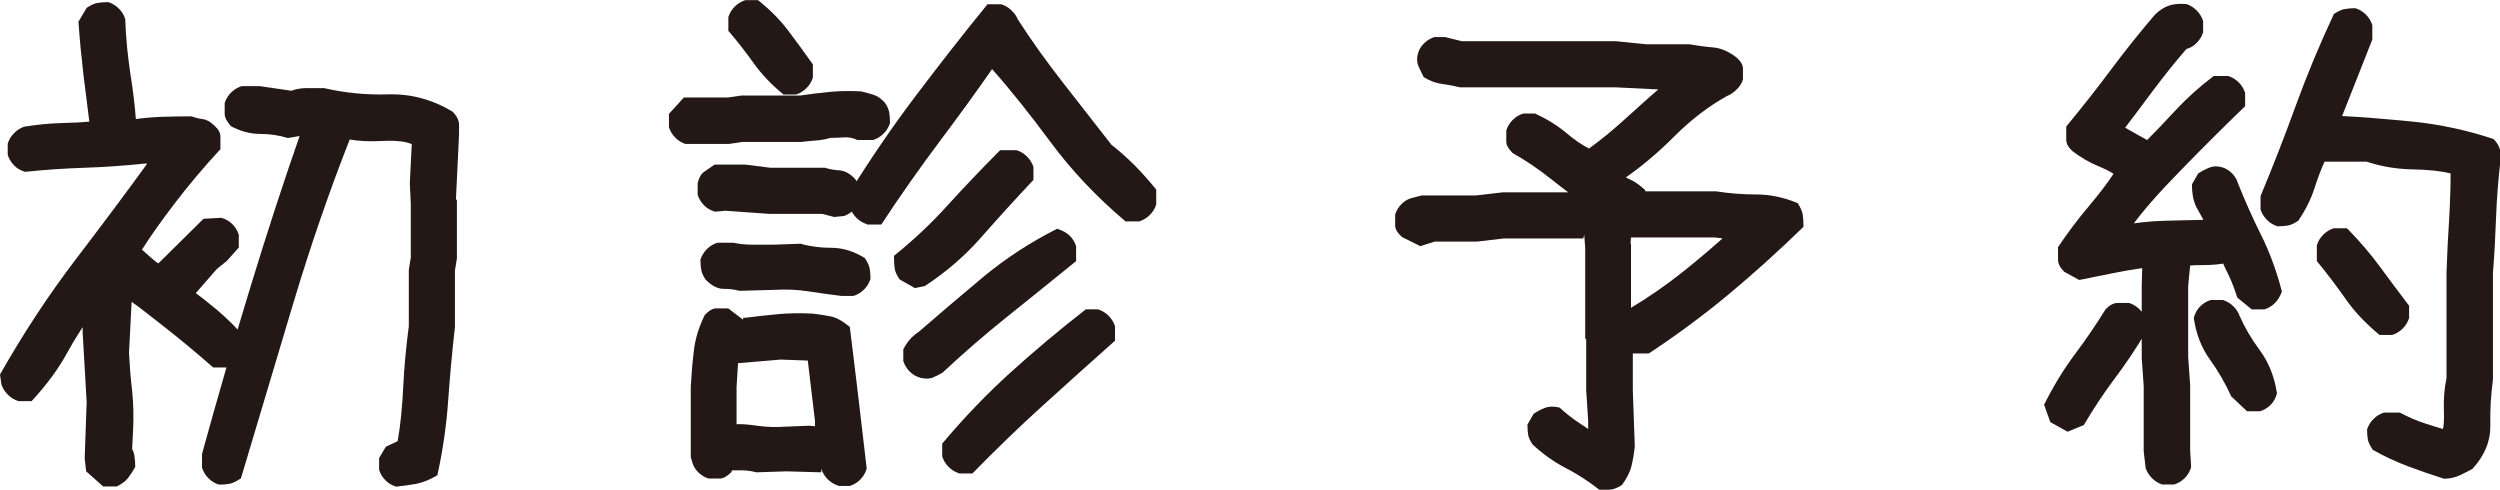
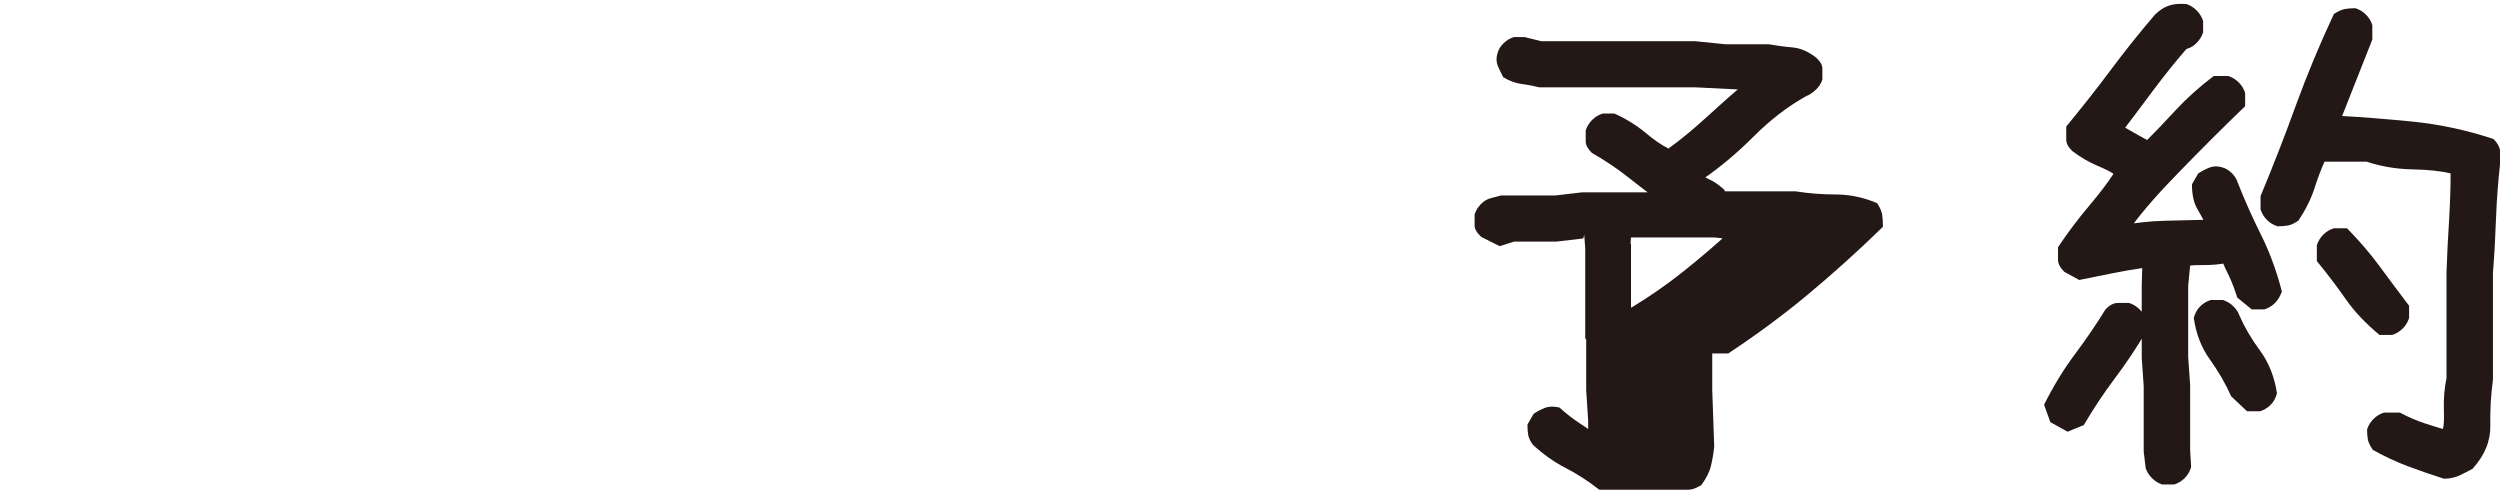
<svg xmlns="http://www.w3.org/2000/svg" id="_レイヤー_2" data-name="レイヤー_2" viewBox="0 0 152.33 29.84">
  <defs>
    <style>
      .cls-1 {
        fill: #231815;
      }
    </style>
  </defs>
  <g id="_レイヤー_1-2" data-name="レイヤー_1">
    <g>
-       <path class="cls-1" d="M6.31,29.66l-1.06-.94-.09-.78.12-3.44-.25-4.34.09-1.25h.66c-.6.77-1.17,1.64-1.69,2.59-.52.96-1.24,1.94-2.16,2.94h-.81c-.25-.08-.46-.21-.64-.39-.18-.18-.31-.38-.39-.61l-.09-.62c1.42-2.5,2.96-4.85,4.64-7.05,1.68-2.2,3.12-4.13,4.33-5.8h-.19c-1.17.12-2.36.21-3.58.25-1.22.04-2.44.12-3.67.25-.27-.08-.5-.21-.67-.39-.18-.18-.31-.39-.39-.64v-.69c.08-.25.21-.46.39-.64.18-.18.38-.31.61-.39.75-.12,1.5-.2,2.27-.22.76-.02,1.34-.05,1.73-.09v.22c-.12-1-.25-2.01-.38-3.03-.12-1.02-.23-2.11-.31-3.28l.5-.84c.25-.17.47-.27.66-.3s.41-.05.66-.05c.25.08.46.21.64.39.18.18.31.39.39.64.04,1.15.15,2.25.31,3.31.17,1.06.28,2,.34,2.81h-.19c.52-.08,1.08-.13,1.69-.16.6-.02,1.23-.03,1.88-.03.23.08.46.14.7.17.24.03.48.17.73.42.23.21.34.42.34.64v.77c-1,1.08-1.91,2.16-2.73,3.23-.82,1.07-1.51,2.04-2.05,2.89.04.04.2.18.47.42.27.24.45.38.53.42l2.75-2.72,1.09-.06c.27.08.49.21.67.39.18.18.31.39.39.64v.78l-.72.81-.62.5-1.28,1.47c.29.21.72.55,1.3,1.03.57.48,1.14,1.04,1.7,1.69v.78c-.08.25-.21.46-.39.64-.18.18-.39.31-.64.39h-.91c-1-.88-1.97-1.68-2.91-2.42-.94-.74-1.62-1.27-2.06-1.58l-.16,3.12c.04.77.1,1.54.19,2.31.08.77.1,1.56.06,2.38l-.06,1.16c.06.1.11.24.14.42.03.18.05.4.05.67-.15.27-.3.5-.45.69s-.38.35-.67.5h-.81ZM24.16,29.66c-.27-.08-.5-.21-.67-.39-.18-.18-.31-.39-.39-.64v-.72l.41-.69.72-.34c.17-.96.28-2.06.34-3.31s.18-2.48.34-3.69v-3.44l.12-.75v-3.28l-.06-1.25.12-2.38c-.4-.17-.99-.23-1.78-.19-.79.04-1.46.01-2-.09-1.23,3.12-2.38,6.45-3.44,9.98s-2.12,7.09-3.19,10.67c-.29.19-.53.3-.7.33-.18.03-.39.05-.64.05-.25-.08-.46-.21-.64-.39-.18-.18-.31-.39-.39-.64v-.84c.94-3.42,1.92-6.8,2.94-10.14,1.02-3.34,2.03-6.44,3.03-9.3h.38l-1.12.19c-.54-.17-1.11-.25-1.7-.25s-1.18-.16-1.77-.47c-.25-.29-.38-.54-.38-.75v-.66c.08-.25.21-.46.39-.64.18-.18.39-.31.64-.39h1.12l1.91.28c.27-.1.58-.16.92-.16h1.08c1.25.29,2.56.42,3.92.38,1.36-.04,2.67.31,3.92,1.06.25.27.38.53.38.78v.62l-.19,3.94.06.03v3.56l-.12.75v3.44c-.17,1.46-.3,2.94-.41,4.44-.1,1.5-.32,3.03-.66,4.59-.46.27-.89.44-1.28.52-.4.07-.8.13-1.22.17Z" />
-       <path class="cls-1" d="M41.79,8.78c-.25-.08-.46-.21-.64-.39-.18-.18-.31-.39-.39-.64v-.81l.91-1h2.69l.81-.12h3.59c.56-.08,1.16-.16,1.78-.22s1.27-.07,1.94-.03c.25.06.49.13.73.2.24.07.47.23.7.48.15.21.23.4.27.58.03.18.05.4.05.67-.08.25-.21.46-.39.64-.18.18-.39.31-.64.39h-.97c-.23-.12-.5-.18-.8-.16-.3.02-.58.03-.83.03-.27.08-.56.14-.86.16-.3.02-.61.05-.92.09h-3.59l-.81.12h-2.62ZM51.07,29.59c-.25-.08-.46-.21-.64-.39-.18-.18-.31-.39-.39-.64v.22l-2.12-.06-1.84.06c-.29-.08-.58-.12-.88-.12h-.59l-.06.12c-.25.25-.48.38-.7.38h-.67c-.25-.08-.46-.21-.64-.39-.18-.18-.3-.38-.36-.61l-.09-.31v-4.28c.04-.75.1-1.48.19-2.2.08-.72.3-1.44.66-2.17.25-.27.48-.41.7-.41h.73l.91.69v-.12h.16c.65-.08,1.31-.16,1.98-.22.68-.06,1.38-.07,2.11-.03.38.04.74.1,1.09.17.35.07.74.29,1.16.64.19,1.5.36,2.95.53,4.36.17,1.41.33,2.83.5,4.27-.08.27-.21.49-.39.67-.18.18-.39.31-.64.39h-.69ZM50.82,13.22l-.72-.19h-3.25l-2.66-.19-.62.06c-.27-.08-.5-.21-.67-.39-.18-.18-.31-.39-.39-.64v-.72c.08-.33.22-.57.42-.7.2-.13.4-.28.61-.42h1.88l1.5.19h3.34c.25.08.54.14.88.16.33.02.66.2.97.53.15.21.23.4.27.58.03.18.05.39.05.64-.08.25-.21.46-.39.64-.18.18-.38.31-.61.39l-.59.06ZM51.26,18.03c-.69-.08-1.36-.18-2.02-.28-.66-.1-1.33-.13-2.02-.09l-2.16.06c-.29-.08-.62-.12-.98-.12s-.72-.19-1.08-.56c-.15-.21-.23-.4-.27-.58-.03-.18-.05-.39-.05-.64.08-.25.21-.46.39-.64.18-.18.39-.31.64-.39h.97c.38.08.77.12,1.19.12h1.25l1.66-.06c.58.17,1.21.25,1.89.25s1.35.21,2.02.62c.17.25.27.46.3.64.03.18.05.39.05.64-.08.25-.21.46-.39.64-.18.18-.39.31-.64.39h-.75ZM47.73,5.75c-.73-.6-1.33-1.23-1.8-1.89s-.98-1.32-1.55-1.98v-.84c.08-.25.21-.46.39-.64.18-.18.39-.31.64-.39h.78c.75.6,1.36,1.22,1.84,1.86.48.64.98,1.32,1.5,2.05v.81c-.08.25-.21.46-.39.64-.18.18-.39.31-.64.39h-.78ZM49.66,25.97v-.31l-.44-3.69-1.66-.06-2.59.22-.09,1.47v2.25c.27-.02.69.01,1.25.09.56.08,1.12.1,1.69.06l1.47-.06.38.03ZM52.82,13.66c-.25-.08-.46-.21-.64-.39-.18-.18-.31-.39-.39-.64v-.94c1.27-2.04,2.6-3.99,4-5.84,1.4-1.85,2.85-3.72,4.38-5.59h.84c.25.08.46.21.64.39.18.18.3.35.36.52.83,1.29,1.75,2.58,2.77,3.88,1.01,1.29,1.99,2.55,2.95,3.78.46.35.91.76,1.36,1.2.45.45.9.95,1.36,1.52v.91c-.08.25-.21.46-.39.64-.18.18-.39.31-.64.39h-.84c-1.75-1.48-3.27-3.08-4.55-4.81-1.28-1.73-2.47-3.22-3.58-4.47-.88,1.27-1.93,2.72-3.16,4.36-1.23,1.64-2.43,3.34-3.59,5.11h-.88ZM55.76,17.56l-.94-.53c-.17-.25-.27-.46-.3-.64-.03-.18-.05-.44-.05-.8,1.19-.96,2.28-1.98,3.27-3.08.99-1.09,2.06-2.21,3.2-3.36h1c.25.08.46.21.64.39.18.18.31.39.39.64v.78c-1.08,1.15-2.13,2.3-3.14,3.45-1.01,1.16-2.17,2.16-3.48,3.02l-.59.12ZM56.04,23c-.23-.06-.43-.18-.61-.36-.18-.18-.31-.39-.39-.64v-.72c.15-.27.29-.48.44-.64.15-.16.31-.3.5-.42,1.29-1.12,2.61-2.24,3.95-3.36,1.34-1.11,2.84-2.09,4.48-2.92.33.1.59.25.77.42.18.18.31.39.39.64v.91c-1.44,1.17-2.83,2.29-4.19,3.38-1.35,1.08-2.67,2.22-3.94,3.41-.21.12-.41.23-.61.31-.2.08-.46.08-.8,0ZM58.44,28.84c-.25-.08-.46-.21-.64-.39-.18-.18-.31-.39-.39-.64v-.78c1.33-1.58,2.72-3.03,4.17-4.34,1.45-1.31,2.97-2.59,4.58-3.84h.75c.25.08.46.21.64.39.18.18.31.39.39.64v.88c-1.52,1.35-3,2.68-4.42,3.97-1.43,1.29-2.85,2.67-4.27,4.12h-.81Z" />
-       <path class="cls-1" d="M97.45,29.84c-.69-.54-1.38-.98-2.06-1.33s-1.35-.82-2-1.42c-.15-.21-.23-.4-.27-.56-.03-.17-.05-.38-.05-.66l.38-.66c.23-.15.46-.27.69-.36.23-.09.52-.1.88-.02.42.38.82.69,1.2.94.39.25.57.38.55.38v-.5l-.12-1.88v-3.09l-.06-.06v-5.5l-.06-.81-.06.22h-4.84l-1.62.19h-2.59l-.88.28-1.12-.56c-.27-.25-.41-.48-.41-.7v-.67c.08-.25.21-.46.39-.64.18-.18.38-.3.61-.36l.62-.16h3.31l1.62-.19h4.91v.66c-.6-.42-1.27-.92-2-1.5-.73-.58-1.5-1.1-2.31-1.56-.25-.25-.38-.48-.38-.7v-.67c.08-.25.21-.46.39-.64.18-.18.39-.31.64-.39h.72c.73.33,1.35.72,1.88,1.16.52.44.99.76,1.41.97.73-.52,1.53-1.18,2.39-1.97.86-.79,1.68-1.51,2.45-2.16v.56l-3.25-.16h-9.47c-.31-.08-.66-.15-1.05-.2-.39-.05-.77-.19-1.14-.42-.12-.23-.23-.46-.33-.69-.09-.23-.1-.48-.02-.75.06-.23.18-.43.36-.61.18-.18.39-.31.64-.39h.66l1,.25h9.38l1.88.19h2.62c.48.08.96.15,1.44.19.48.04.96.25,1.44.62.25.23.38.45.38.67v.67c-.08.25-.22.46-.42.64-.2.18-.38.3-.55.36-1.12.62-2.2,1.45-3.22,2.47-1.02,1.02-2.08,1.91-3.19,2.66l.09-.25s.17.09.44.22c.27.12.56.33.88.62l.03.09h4.31c.77.12,1.58.19,2.44.19s1.7.18,2.53.53c.17.27.27.5.3.67.03.18.05.43.05.77-1.52,1.48-3.05,2.86-4.59,4.14-1.54,1.28-3.16,2.47-4.84,3.58h-1.03l-.5-.44h.56v2.66l.12,3.44c-.04.42-.11.81-.2,1.19s-.29.76-.58,1.16c-.23.15-.43.23-.61.27-.18.03-.42.05-.73.05ZM98.51,19.56v-.06l.78-.69c1.12-.67,2.2-1.41,3.23-2.23,1.03-.82,2.02-1.66,2.95-2.52l-.16.5-.84-.09h-5.09l-.03.38.03.03v4.69l-.44-.44-.44.44Z" />
+       <path class="cls-1" d="M97.45,29.84c-.69-.54-1.38-.98-2.06-1.33s-1.35-.82-2-1.42c-.15-.21-.23-.4-.27-.56-.03-.17-.05-.38-.05-.66l.38-.66c.23-.15.46-.27.69-.36.23-.09.52-.1.88-.02.42.38.82.69,1.2.94.39.25.57.38.55.38v-.5l-.12-1.88v-3.09l-.06-.06v-5.5l-.06-.81-.06.22l-1.62.19h-2.59l-.88.28-1.12-.56c-.27-.25-.41-.48-.41-.7v-.67c.08-.25.21-.46.39-.64.18-.18.38-.3.61-.36l.62-.16h3.31l1.62-.19h4.91v.66c-.6-.42-1.27-.92-2-1.5-.73-.58-1.5-1.1-2.31-1.56-.25-.25-.38-.48-.38-.7v-.67c.08-.25.21-.46.39-.64.18-.18.39-.31.64-.39h.72c.73.33,1.35.72,1.88,1.16.52.44.99.76,1.41.97.73-.52,1.53-1.18,2.39-1.97.86-.79,1.68-1.51,2.45-2.16v.56l-3.25-.16h-9.47c-.31-.08-.66-.15-1.05-.2-.39-.05-.77-.19-1.14-.42-.12-.23-.23-.46-.33-.69-.09-.23-.1-.48-.02-.75.06-.23.18-.43.36-.61.18-.18.39-.31.64-.39h.66l1,.25h9.38l1.88.19h2.62c.48.08.96.15,1.44.19.48.04.96.25,1.44.62.25.23.38.45.38.67v.67c-.08.25-.22.46-.42.64-.2.18-.38.3-.55.36-1.12.62-2.2,1.45-3.22,2.47-1.02,1.02-2.08,1.91-3.19,2.66l.09-.25s.17.09.44.22c.27.12.56.33.88.62l.03.09h4.31c.77.12,1.58.19,2.44.19s1.7.18,2.53.53c.17.27.27.5.3.67.03.18.05.43.05.77-1.52,1.48-3.05,2.86-4.59,4.14-1.54,1.28-3.16,2.47-4.84,3.58h-1.03l-.5-.44h.56v2.66l.12,3.44c-.04.42-.11.81-.2,1.19s-.29.76-.58,1.16c-.23.15-.43.23-.61.27-.18.03-.42.05-.73.05ZM98.51,19.56v-.06l.78-.69c1.12-.67,2.2-1.41,3.23-2.23,1.03-.82,2.02-1.66,2.95-2.52l-.16.5-.84-.09h-5.09l-.03.38.03.03v4.69l-.44-.44-.44.44Z" />
      <path class="cls-1" d="M125.99,26.31l-1.06-.59-.38-1.06c.56-1.12,1.18-2.14,1.86-3.05.68-.91,1.31-1.83,1.89-2.77.25-.25.49-.38.73-.38h.7c.25.08.46.21.64.39.18.18.31.39.39.64v.72c-.6,1.02-1.24,1.97-1.91,2.86-.67.89-1.29,1.83-1.88,2.83l-1,.41ZM131.77,29.53c-.25-.08-.46-.21-.64-.39-.18-.18-.31-.38-.39-.61l-.12-1.03v-3.97l-.12-1.72v-4.41l.03-1.06h-.03c-.58.08-1.18.19-1.78.31-.6.12-1.28.26-2.03.41l-.91-.5c-.25-.25-.38-.49-.38-.73v-.77c.6-.9,1.23-1.73,1.88-2.5.65-.77,1.15-1.43,1.5-1.97-.17-.12-.5-.29-1-.5-.5-.21-1-.5-1.5-.88-.25-.23-.38-.46-.38-.7v-.8c.98-1.19,1.89-2.34,2.73-3.47s1.73-2.24,2.67-3.34c.27-.27.56-.46.86-.56.3-.1.66-.13,1.08-.09.23.08.43.21.61.39.18.18.31.39.39.64v.69c-.08.25-.21.46-.39.64-.18.18-.37.3-.58.36l-.06.03c-.69.79-1.36,1.64-2.03,2.53-.67.9-1.23,1.65-1.69,2.25.73.42,1.18.67,1.34.75.48-.48,1.06-1.08,1.73-1.81.68-.73,1.45-1.43,2.33-2.09h.88c.25.08.46.21.64.39.18.18.31.39.39.64v.81c-1.4,1.35-2.74,2.69-4.03,4.02-1.29,1.32-2.25,2.42-2.88,3.3h-.81c.92-.21,1.88-.32,2.88-.34,1-.02,1.82-.04,2.47-.06v.38c-.12-.29-.3-.63-.53-1.02-.23-.38-.34-.89-.34-1.52l.38-.66c.23-.15.46-.27.69-.36.23-.09.48-.1.75-.02.23.06.43.18.61.36.18.18.3.37.36.58.42,1.06.89,2.12,1.41,3.16.52,1.04.95,2.2,1.28,3.47-.1.29-.25.53-.42.7-.18.18-.39.31-.64.39h-.78l-.88-.72c-.15-.48-.31-.9-.48-1.27-.18-.36-.31-.64-.39-.83h.19c-.42.08-.85.12-1.3.12s-.75.01-.89.03l-.12,1.25v4.31l.12,1.72v3.97l.06,1.03c-.08.27-.21.49-.39.67-.18.18-.39.31-.64.39h-.69ZM136.92,25.06l-.97-.91c-.35-.79-.79-1.54-1.3-2.25-.51-.71-.84-1.55-.98-2.53.08-.29.21-.53.39-.7.18-.18.39-.31.64-.39h.75c.25.08.46.21.64.39.18.18.3.36.36.55.31.71.73,1.43,1.27,2.16.53.73.87,1.59,1.02,2.59-.08.29-.21.53-.39.7-.18.18-.39.31-.64.39h-.78ZM148.89,29.16c-.73-.23-1.45-.48-2.17-.75-.72-.27-1.43-.6-2.14-1-.17-.25-.27-.46-.3-.62s-.05-.38-.05-.62c.08-.25.21-.46.39-.64.18-.18.39-.31.64-.39h.97c.5.27,1.01.49,1.53.66.52.17.89.28,1.09.34.06-.19.08-.59.06-1.22-.02-.62.03-1.25.16-1.88v-6.44c.04-1.1.09-2.18.16-3.23.06-1.05.09-1.98.09-2.8-.58-.15-1.36-.23-2.34-.25-.98-.02-1.91-.18-2.78-.47h-2.59.03c-.21.46-.42,1.01-.62,1.64-.21.64-.53,1.29-.97,1.95-.25.17-.46.27-.64.3-.18.03-.39.05-.64.05-.25-.08-.46-.21-.64-.39-.18-.18-.31-.39-.39-.64v-.81c.77-1.85,1.49-3.7,2.16-5.55.67-1.84,1.44-3.69,2.31-5.55.27-.17.49-.27.67-.3.18-.03.39-.05.64-.05.25.08.46.21.64.39.18.18.31.39.39.64v.88l-1.84,4.66c1.21.06,2.64.18,4.3.34,1.66.17,3.3.52,4.92,1.06.27.27.41.54.41.8v.67c-.12,1.08-.21,2.19-.25,3.31-.04,1.12-.1,2.25-.19,3.38v6.5c-.12.9-.18,1.82-.16,2.78.02.96-.34,1.84-1.09,2.66-.27.15-.54.28-.81.41-.27.12-.58.19-.94.19ZM144.99,20.41c-.83-.69-1.52-1.41-2.05-2.17-.53-.76-1.12-1.54-1.77-2.33v-.97c.08-.25.21-.46.39-.64.18-.18.39-.31.64-.39h.81c.77.79,1.43,1.56,1.98,2.31.55.75,1.15,1.55,1.8,2.41v.75c-.08.25-.21.46-.39.64-.18.18-.39.31-.64.39h-.78Z" />
    </g>
  </g>
</svg>